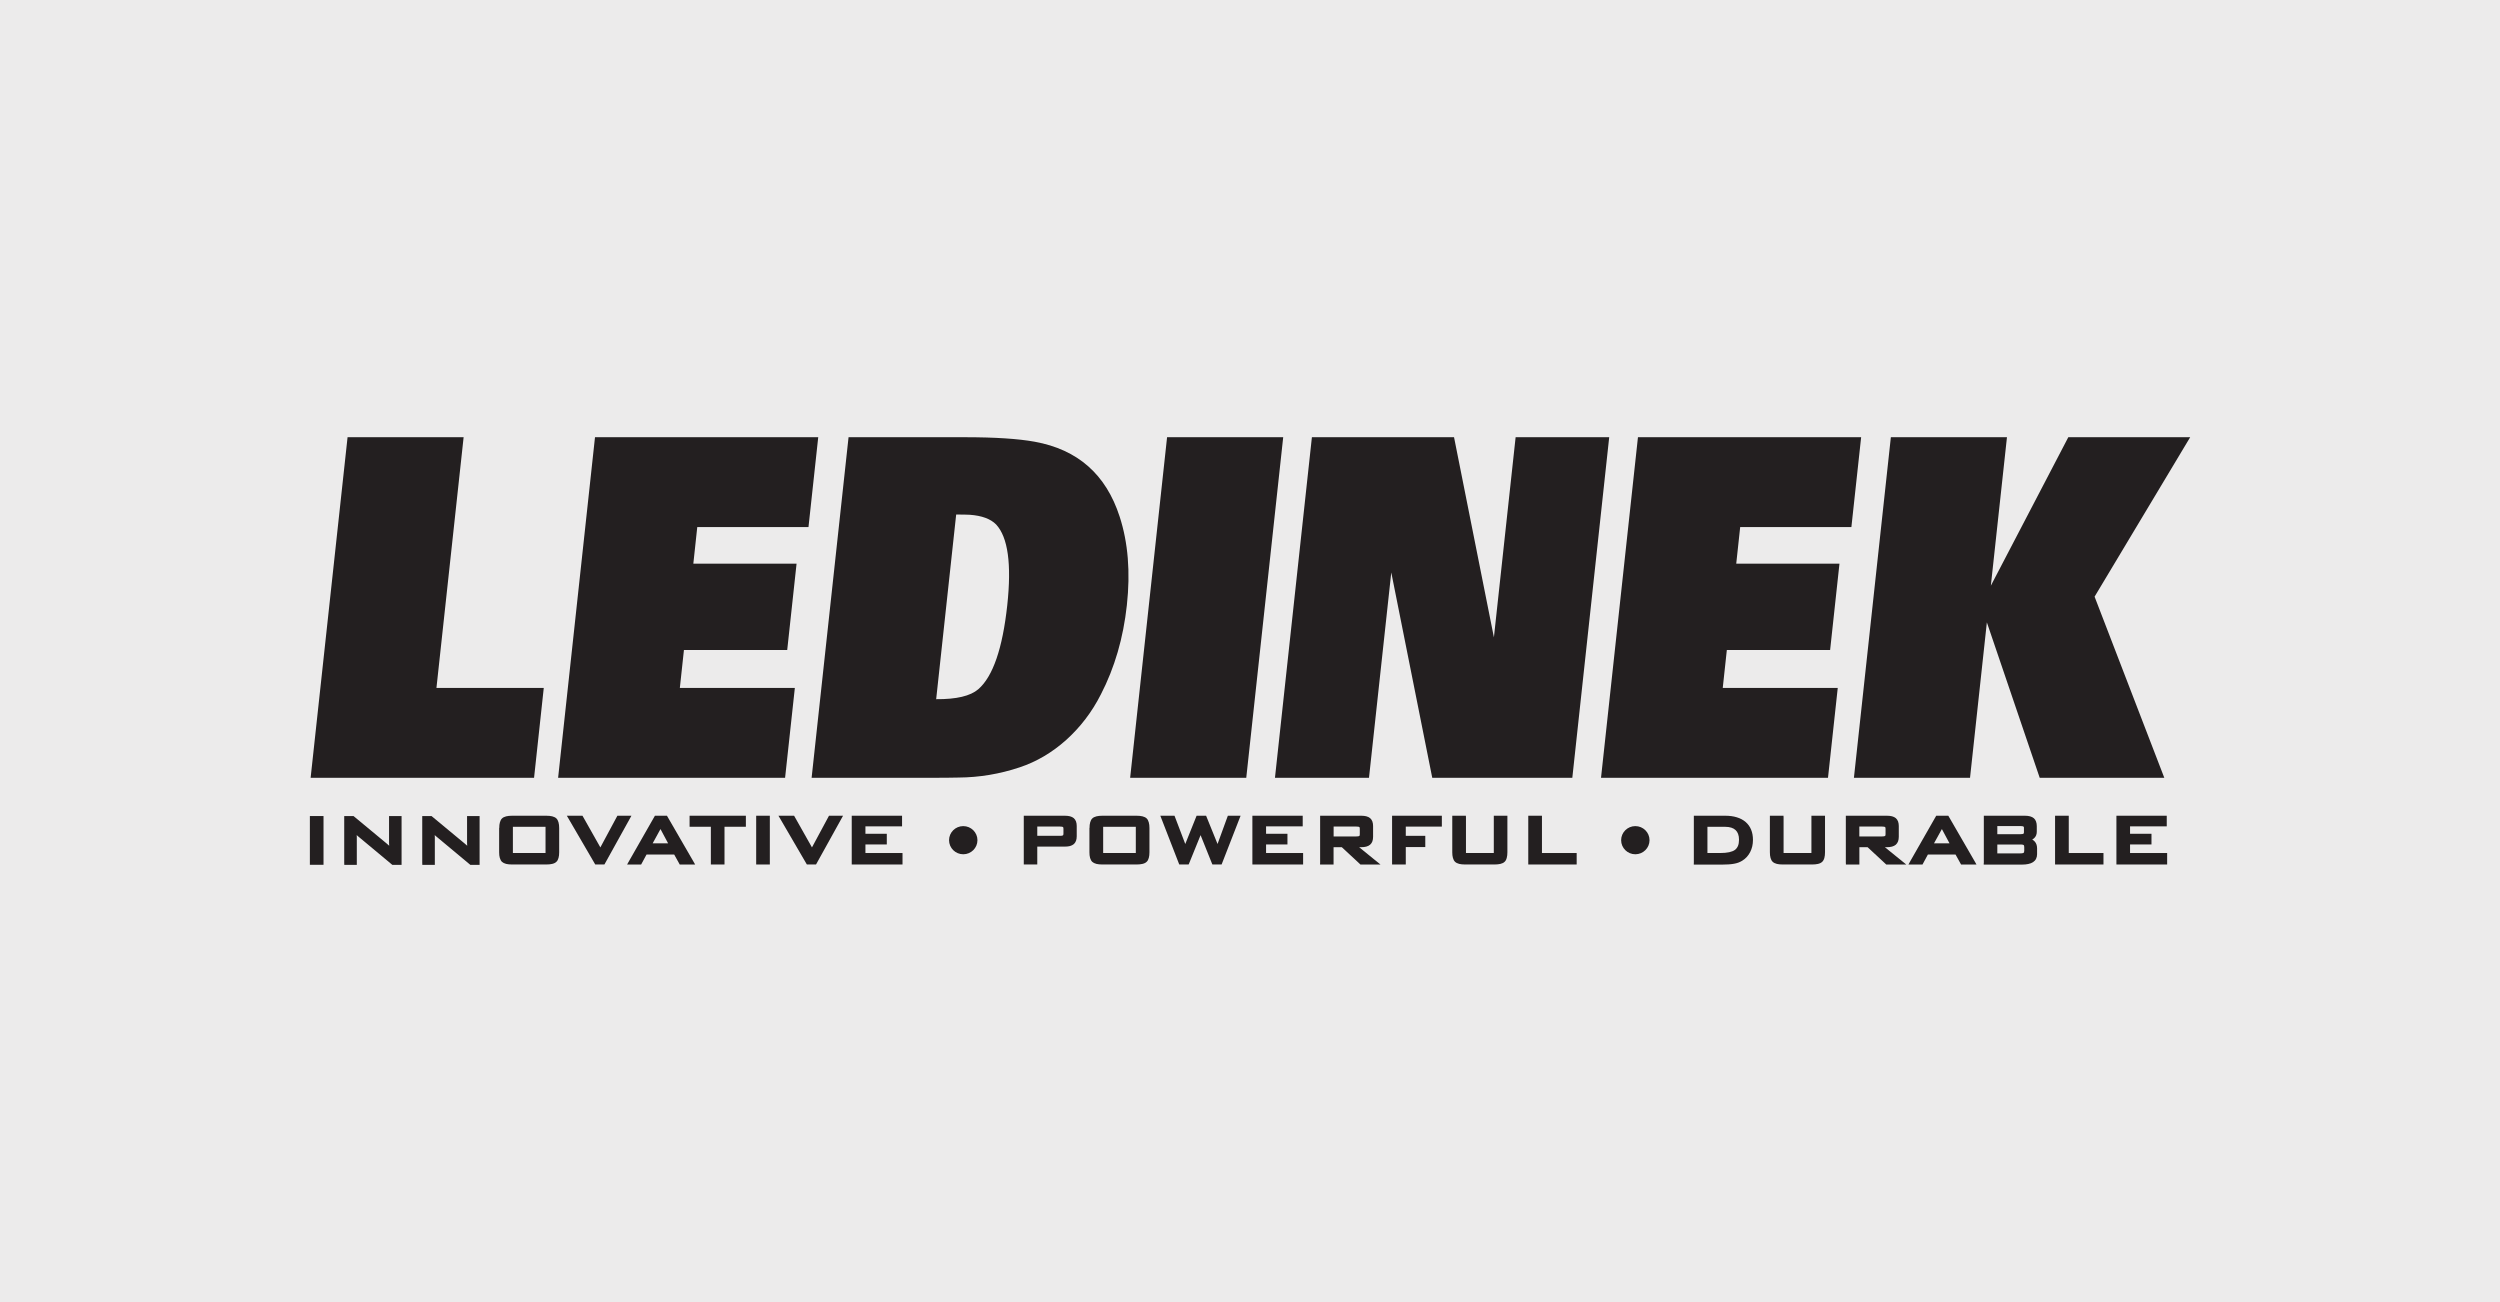
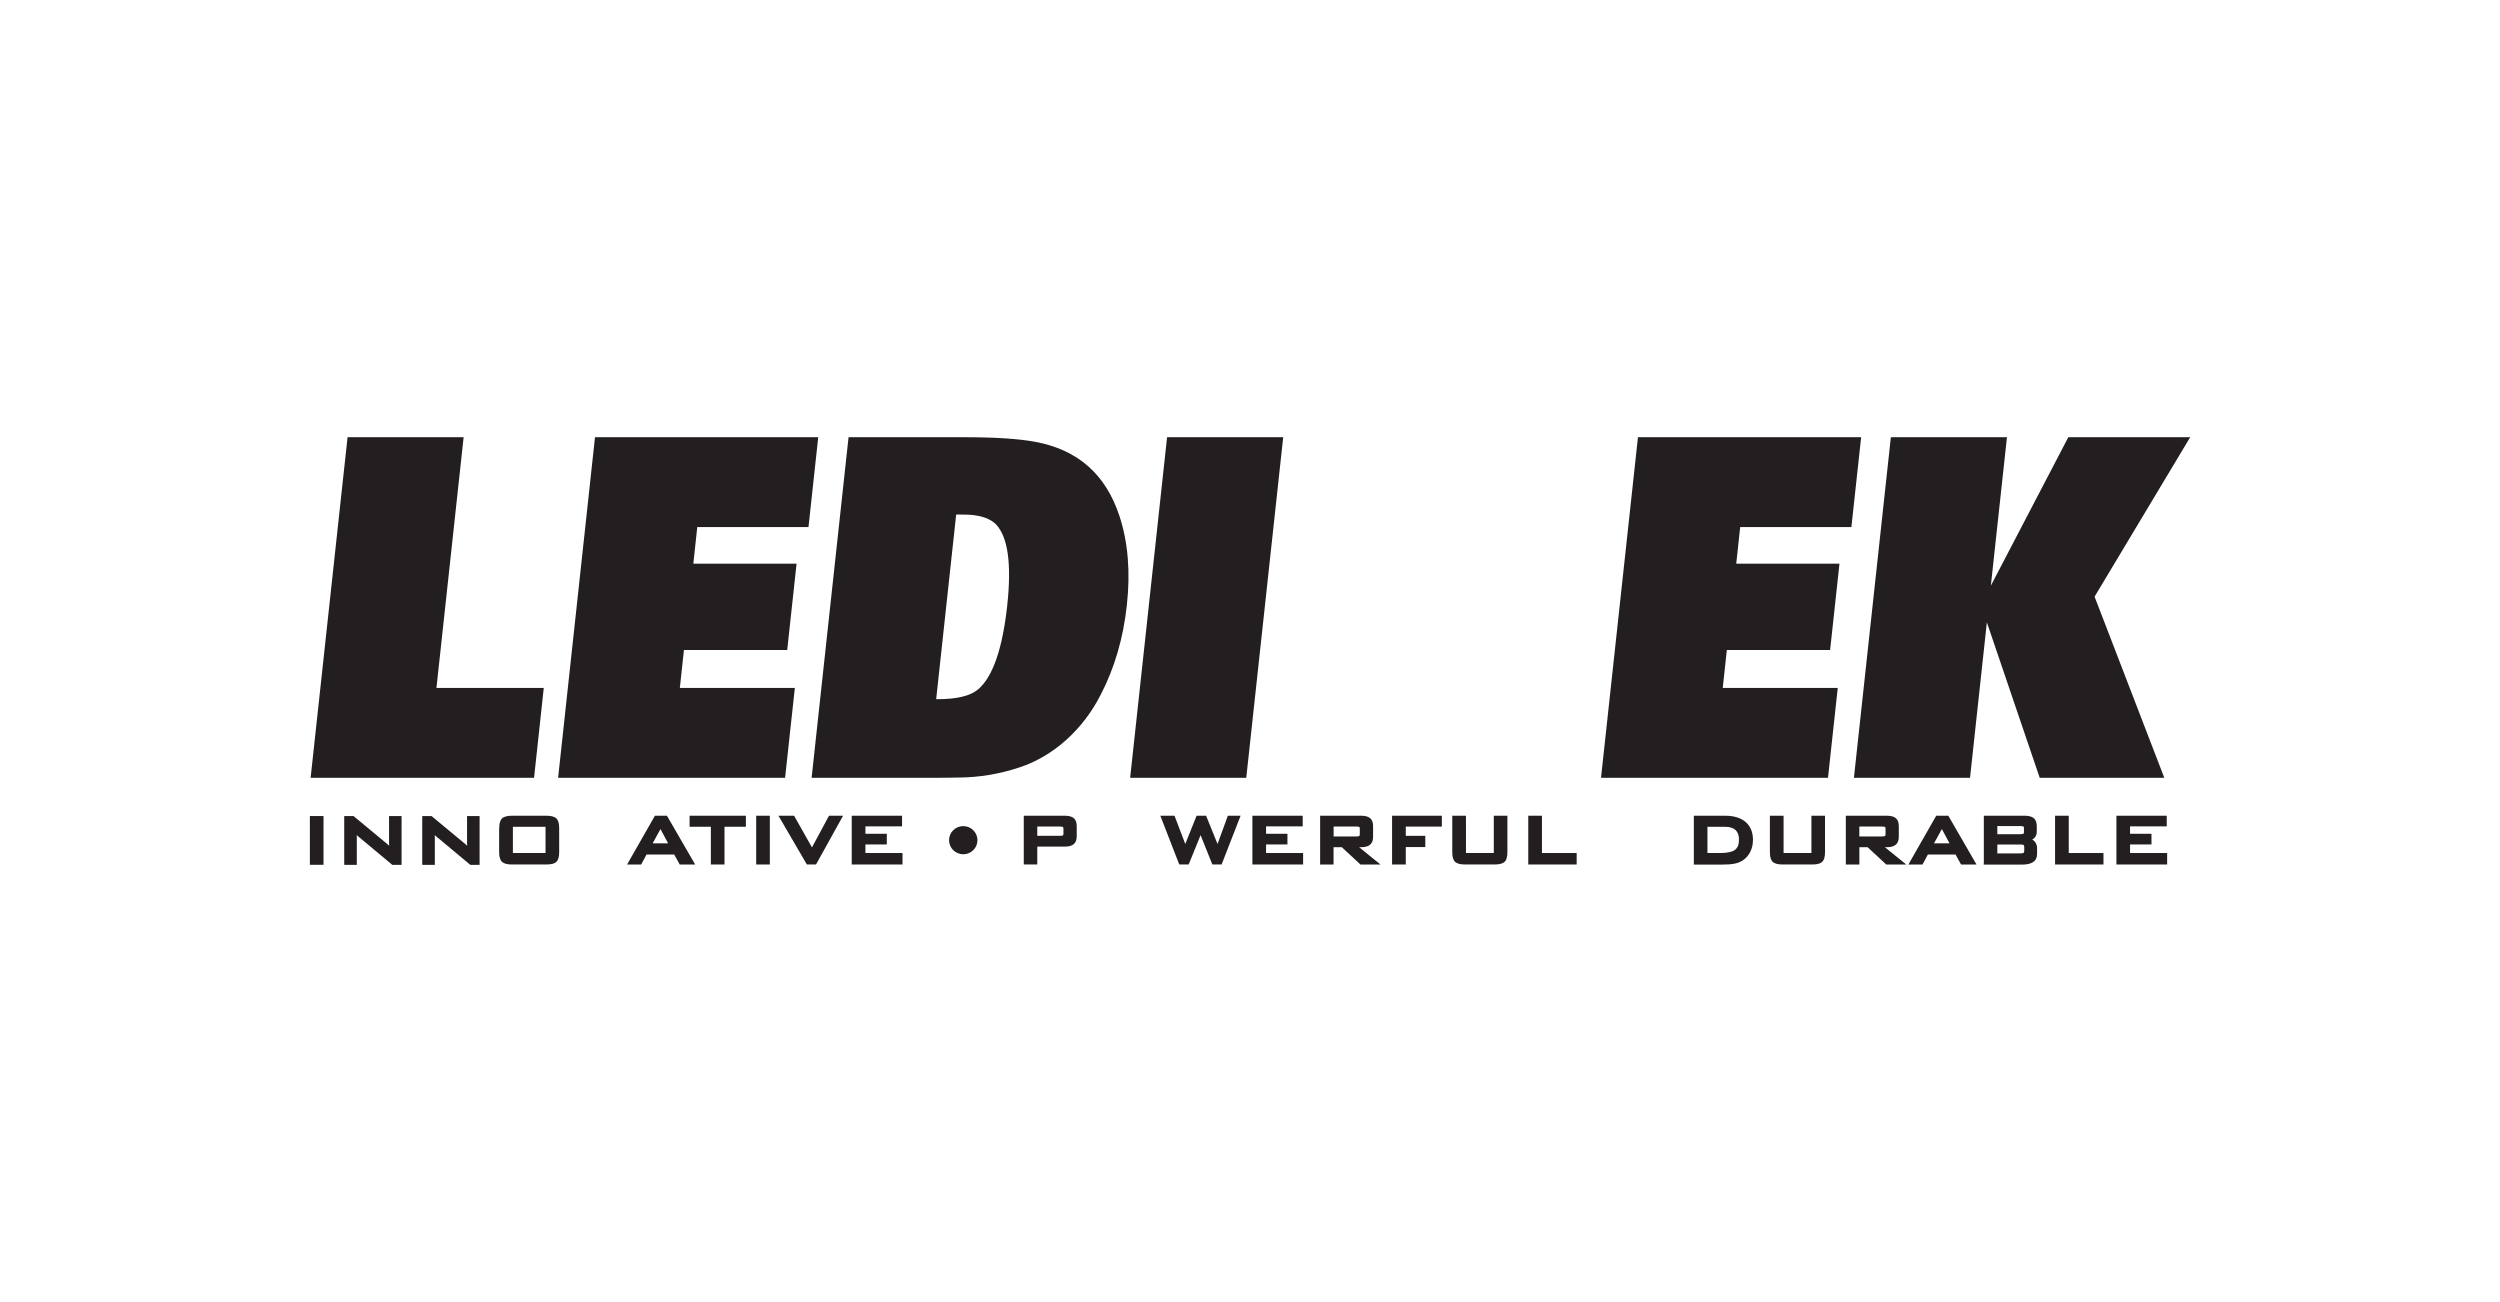
<svg xmlns="http://www.w3.org/2000/svg" width="192" height="100" viewBox="0 0 192 100" fill="none">
-   <rect width="192" height="100" fill="#ECEBEB" />
  <path fill-rule="evenodd" clip-rule="evenodd" d="M145.218 33.578H154.135L152.897 44.981L158.846 33.578H168.206L160.864 45.824L166.219 59.736H156.65L152.591 47.798L151.298 59.736H142.381L145.218 33.578Z" fill="#231F20" />
  <path fill-rule="evenodd" clip-rule="evenodd" d="M125.795 33.578H142.936L142.187 40.478H133.646L133.343 43.291H141.271L140.553 49.922H132.621L132.307 52.835H141.139L140.39 59.736H122.958L125.795 33.578Z" fill="#231F20" />
-   <path fill-rule="evenodd" clip-rule="evenodd" d="M100.754 33.578H111.67L114.732 48.949L116.4 33.578H123.587L120.754 59.736H109.997L106.85 43.965L105.139 59.736H97.917L100.754 33.578Z" fill="#231F20" />
  <path fill-rule="evenodd" clip-rule="evenodd" d="M89.632 33.578H98.55L95.713 59.736H86.795L89.632 33.578Z" fill="#231F20" />
  <path fill-rule="evenodd" clip-rule="evenodd" d="M45.696 33.578H62.84L62.092 40.478H53.55L53.248 43.291H61.176L60.458 49.922H52.526L52.212 52.835H61.044L60.295 59.736H42.863L45.696 33.578Z" fill="#231F20" />
  <path fill-rule="evenodd" clip-rule="evenodd" d="M26.693 33.578H35.606L33.519 52.835H41.761L41.016 59.736H23.856L26.693 33.578Z" fill="#231F20" />
  <path fill-rule="evenodd" clip-rule="evenodd" d="M73.434 39.516L71.898 53.697C73.45 53.709 74.529 53.455 75.134 52.932C76.252 51.962 76.997 49.807 77.358 46.478C77.699 43.318 77.412 41.26 76.504 40.282C76.081 39.851 75.406 39.601 74.482 39.535C74.273 39.524 73.923 39.516 73.43 39.516M65.165 33.578H74.082C76.426 33.578 78.215 33.697 79.465 33.925C82.775 34.525 84.94 36.438 85.988 39.674C86.636 41.664 86.822 43.934 86.543 46.478C86.271 48.991 85.608 51.273 84.552 53.32C83.862 54.687 82.965 55.852 81.886 56.826C80.8 57.796 79.608 58.5 78.312 58.931C76.783 59.443 75.216 59.705 73.617 59.716C73.167 59.728 72.375 59.736 71.25 59.736H62.332L65.169 33.578H65.165Z" fill="#231F20" />
  <path d="M23.798 66.309V62.672H24.846V66.416H23.798V66.309Z" fill="#231F20" />
  <path d="M26.436 66.309V62.672H27.151L27.182 62.699L29.689 64.777C29.731 64.812 29.774 64.846 29.809 64.881C29.84 64.908 29.867 64.931 29.89 64.954C29.89 64.908 29.886 64.865 29.883 64.831C29.883 64.792 29.883 64.754 29.879 64.719C29.879 64.681 29.879 64.65 29.879 64.635V62.672H30.841V66.42H30.127L30.096 66.393L27.484 64.215C27.484 64.215 27.438 64.169 27.395 64.134V64.15C27.395 64.196 27.399 64.242 27.403 64.288C27.403 64.338 27.403 64.381 27.403 64.407V66.424H26.44V66.316L26.436 66.309Z" fill="#231F20" />
  <path d="M32.428 66.309V62.672H33.142L33.173 62.699L35.68 64.777C35.723 64.812 35.766 64.846 35.8 64.881C35.831 64.908 35.859 64.931 35.882 64.954C35.882 64.908 35.878 64.865 35.874 64.831C35.874 64.792 35.87 64.754 35.87 64.719C35.87 64.681 35.87 64.65 35.87 64.635V62.672H36.833V66.42H36.119L36.088 66.393L33.476 64.215C33.476 64.215 33.429 64.169 33.387 64.134V64.15C33.387 64.196 33.391 64.242 33.395 64.288C33.395 64.338 33.395 64.381 33.395 64.407V66.424H32.432V66.316L32.428 66.309Z" fill="#231F20" />
  <path d="M39.39 65.512H41.897V63.499H39.39V65.512ZM38.342 63.591C38.342 63.422 38.358 63.276 38.393 63.156C38.428 63.029 38.482 62.925 38.556 62.856C38.629 62.783 38.738 62.729 38.874 62.695C38.998 62.664 39.153 62.648 39.336 62.648H41.951C42.134 62.648 42.285 62.664 42.413 62.695C42.549 62.729 42.654 62.783 42.731 62.856C42.805 62.929 42.859 63.029 42.894 63.16C42.929 63.28 42.945 63.426 42.945 63.595V65.454C42.945 65.623 42.929 65.769 42.894 65.889C42.859 66.02 42.805 66.12 42.727 66.189C42.654 66.262 42.545 66.316 42.409 66.347C42.285 66.377 42.13 66.393 41.947 66.393H39.332C39.149 66.393 38.998 66.377 38.87 66.347C38.734 66.312 38.629 66.258 38.552 66.189C38.478 66.116 38.424 66.016 38.385 65.889C38.35 65.769 38.334 65.623 38.334 65.454V63.595L38.342 63.591Z" fill="#231F20" />
-   <path d="M45.684 66.339L43.628 62.81L43.531 62.648H44.734L44.765 62.702L46.108 65.081L47.384 62.706L47.415 62.648H48.494L48.405 62.81L46.449 66.339L46.418 66.393H45.715L45.684 66.339Z" fill="#231F20" />
  <path d="M50.124 64.769H51.311L50.725 63.672L50.124 64.769ZM48.253 66.231L50.267 62.702L50.298 62.648H51.222L51.253 62.702L53.294 66.231L53.387 66.397H52.204L52.173 66.339L51.777 65.627H49.654L49.27 66.339L49.239 66.397H48.16L48.253 66.235V66.231Z" fill="#231F20" />
  <path d="M55.642 63.495V66.393H54.594V63.495H52.96V62.648H57.283V63.495H55.642Z" fill="#231F20" />
  <path d="M58.075 66.285V62.648H59.123V66.393H58.075V66.285Z" fill="#231F20" />
  <path d="M61.936 66.339L59.88 62.81L59.783 62.648H60.986L61.017 62.702L62.359 65.081L63.636 62.706L63.667 62.648H64.746L64.657 62.81L62.701 66.339L62.67 66.393H61.968L61.936 66.339Z" fill="#231F20" />
  <path d="M65.413 66.285V62.648H69.278V63.464H66.465V64.034H68.106V64.854H66.465V65.512H69.313V66.393H65.413V66.285Z" fill="#231F20" />
  <path d="M81.413 63.476H79.663V64.192H81.413C81.533 64.192 81.607 64.18 81.638 64.153C81.649 64.145 81.657 64.134 81.661 64.118C81.669 64.095 81.673 64.061 81.673 64.022V63.645C81.673 63.607 81.669 63.576 81.661 63.553C81.653 63.537 81.646 63.526 81.638 63.518C81.626 63.507 81.603 63.499 81.572 63.491C81.529 63.483 81.479 63.48 81.413 63.48M78.626 66.285V62.648H81.781C81.933 62.648 82.061 62.664 82.173 62.691C82.294 62.722 82.391 62.772 82.464 62.833C82.542 62.899 82.6 62.987 82.639 63.091C82.674 63.191 82.693 63.306 82.693 63.437V64.226C82.693 64.357 82.674 64.473 82.639 64.573C82.6 64.677 82.542 64.761 82.464 64.831C82.387 64.896 82.29 64.942 82.173 64.977C82.061 65.007 81.929 65.019 81.781 65.019H79.663V66.393H78.626V66.285Z" fill="#231F20" />
-   <path d="M84.723 65.512H87.23V63.499H84.723V65.512ZM83.675 63.591C83.675 63.422 83.691 63.276 83.726 63.156C83.761 63.029 83.815 62.925 83.889 62.856C83.962 62.783 84.071 62.729 84.207 62.695C84.331 62.664 84.486 62.648 84.669 62.648H87.284C87.467 62.648 87.618 62.664 87.746 62.695C87.882 62.729 87.987 62.783 88.064 62.856C88.138 62.929 88.192 63.029 88.227 63.16C88.262 63.28 88.278 63.426 88.278 63.595V65.454C88.278 65.623 88.262 65.769 88.227 65.889C88.192 66.02 88.138 66.12 88.06 66.189C87.987 66.262 87.878 66.316 87.742 66.347C87.618 66.377 87.463 66.393 87.28 66.393H84.665C84.482 66.393 84.331 66.377 84.203 66.347C84.067 66.312 83.962 66.258 83.885 66.189C83.811 66.116 83.757 66.016 83.718 65.889C83.683 65.769 83.668 65.623 83.668 65.454V63.595L83.675 63.591Z" fill="#231F20" />
  <path d="M90.54 66.324L89.17 62.795L89.112 62.648H90.202L90.229 62.718L91.029 64.819L91.871 62.718L91.898 62.648H92.628L92.655 62.714L93.508 64.819L94.273 62.718L94.3 62.648H95.278L95.22 62.795L93.846 66.324L93.819 66.393H93.113L93.082 66.324L92.205 64.138L91.316 66.328L91.285 66.393H90.567L90.54 66.324Z" fill="#231F20" />
  <path d="M96.183 66.285V62.648H100.048V63.464H97.234V64.034H98.876V64.854H97.234V65.512H100.079V66.393H96.183V66.285Z" fill="#231F20" />
  <path d="M104.172 63.476H102.422V64.238H104.172C104.293 64.238 104.366 64.226 104.398 64.199C104.405 64.192 104.417 64.18 104.421 64.165C104.429 64.142 104.432 64.107 104.432 64.069V63.645C104.432 63.607 104.429 63.576 104.421 63.553C104.413 63.537 104.405 63.526 104.398 63.518C104.386 63.507 104.363 63.499 104.332 63.491C104.293 63.483 104.238 63.48 104.172 63.48M101.386 66.285V62.648H104.541C104.692 62.648 104.824 62.664 104.933 62.691C105.053 62.722 105.15 62.772 105.224 62.833C105.302 62.899 105.36 62.987 105.399 63.091C105.434 63.191 105.453 63.306 105.453 63.437V64.269C105.453 64.399 105.434 64.515 105.399 64.615C105.36 64.719 105.302 64.803 105.224 64.873C105.146 64.938 105.049 64.988 104.933 65.019C104.821 65.05 104.689 65.065 104.537 65.065H104.382L105.783 66.204L106.024 66.397H104.483L104.452 66.366L103.051 65.065H102.418V66.397H101.382V66.289L101.386 66.285Z" fill="#231F20" />
  <path d="M106.912 66.285V62.756V62.648H110.734V63.483H107.964V64.192H109.462V65.054H107.964V66.393H106.912V66.285Z" fill="#231F20" />
  <path d="M112.586 62.756V65.512H114.724V62.648H115.768V65.454C115.768 65.623 115.752 65.769 115.717 65.889C115.683 66.02 115.628 66.12 115.551 66.189C115.477 66.262 115.368 66.316 115.232 66.347C115.108 66.377 114.953 66.393 114.771 66.393H112.524C112.345 66.393 112.19 66.377 112.066 66.347C111.93 66.312 111.825 66.258 111.751 66.189C111.674 66.116 111.62 66.016 111.585 65.889C111.55 65.769 111.534 65.623 111.534 65.454V62.648H112.582V62.756H112.586Z" fill="#231F20" />
  <path d="M117.371 66.285V62.648H118.422V65.512H121.088V66.393H117.371V66.285Z" fill="#231F20" />
  <path d="M131.135 65.512H132.097C132.373 65.512 132.609 65.492 132.803 65.45C132.99 65.408 133.137 65.35 133.242 65.273C133.343 65.196 133.42 65.096 133.475 64.969C133.529 64.838 133.556 64.677 133.556 64.488C133.556 64.319 133.533 64.172 133.486 64.049C133.444 63.93 133.378 63.83 133.292 63.749C133.207 63.668 133.098 63.607 132.966 63.564C132.83 63.522 132.675 63.499 132.489 63.499H131.131V65.512H131.135ZM130.087 66.285V62.648H132.489C132.827 62.648 133.125 62.687 133.385 62.768C133.653 62.849 133.878 62.968 134.064 63.13C134.255 63.295 134.394 63.491 134.487 63.722C134.581 63.949 134.627 64.211 134.627 64.503C134.627 64.677 134.608 64.842 134.573 65C134.538 65.158 134.48 65.304 134.41 65.446C134.336 65.589 134.247 65.712 134.146 65.823C134.041 65.935 133.925 66.031 133.789 66.112C133.704 66.162 133.61 66.208 133.51 66.247C133.409 66.285 133.296 66.312 133.176 66.335C133.056 66.358 132.92 66.374 132.768 66.385C132.617 66.397 132.45 66.401 132.272 66.401H130.083V66.293L130.087 66.285Z" fill="#231F20" />
  <path d="M136.979 62.756V65.512H139.117V62.648H140.161V65.454C140.161 65.623 140.145 65.769 140.111 65.889C140.076 66.02 140.017 66.12 139.944 66.189C139.866 66.262 139.761 66.316 139.625 66.347C139.501 66.377 139.346 66.393 139.164 66.393H136.917C136.734 66.393 136.583 66.377 136.459 66.347C136.323 66.312 136.218 66.258 136.145 66.189C136.067 66.116 136.013 66.016 135.978 65.889C135.943 65.769 135.927 65.623 135.927 65.454V62.648H136.975V62.756H136.979Z" fill="#231F20" />
  <path d="M144.55 63.476H142.796V64.238H144.55C144.666 64.238 144.744 64.226 144.775 64.199C144.787 64.192 144.794 64.18 144.798 64.165C144.806 64.142 144.81 64.107 144.81 64.069V63.645C144.81 63.607 144.806 63.576 144.798 63.553C144.79 63.537 144.783 63.526 144.775 63.518C144.763 63.507 144.74 63.499 144.705 63.491C144.662 63.483 144.612 63.48 144.546 63.48M141.76 66.285V62.648H144.915C145.066 62.648 145.198 62.664 145.307 62.691C145.423 62.722 145.524 62.772 145.598 62.833C145.675 62.899 145.733 62.987 145.772 63.091C145.807 63.191 145.827 63.306 145.827 63.437V64.269C145.827 64.399 145.807 64.515 145.772 64.615C145.733 64.719 145.675 64.803 145.598 64.873C145.52 64.938 145.423 64.988 145.307 65.019C145.194 65.05 145.062 65.065 144.915 65.065H144.759L146.164 66.204L146.405 66.397H144.864L144.833 66.366L143.432 65.065H142.8V66.397H141.764V66.289L141.76 66.285Z" fill="#231F20" />
  <path d="M148.531 64.769H149.723L149.137 63.672L148.531 64.769ZM146.657 66.231L148.671 62.702L148.702 62.648H149.63L149.661 62.702L151.702 66.231L151.795 66.397H150.611L150.58 66.339L150.185 65.627H148.062L147.678 66.339L147.647 66.397H146.568L146.661 66.235L146.657 66.231Z" fill="#231F20" />
  <path d="M155.171 64.861H153.394V65.539H155.171C155.241 65.539 155.299 65.535 155.342 65.523C155.377 65.516 155.4 65.504 155.416 65.496C155.416 65.496 155.439 65.469 155.447 65.446C155.458 65.415 155.462 65.377 155.462 65.331V65.061C155.462 65.015 155.458 64.977 155.447 64.946C155.439 64.923 155.431 64.907 155.42 64.9C155.42 64.9 155.385 64.88 155.346 64.873C155.299 64.861 155.241 64.857 155.171 64.857M155.171 63.441H153.394V64.065H155.171C155.237 64.065 155.288 64.061 155.33 64.053C155.365 64.045 155.389 64.038 155.404 64.026C155.412 64.019 155.42 64.011 155.427 63.995C155.435 63.976 155.439 63.949 155.439 63.918V63.587C155.439 63.557 155.439 63.53 155.427 63.511C155.42 63.495 155.412 63.487 155.404 63.48C155.404 63.48 155.365 63.46 155.33 63.453C155.288 63.445 155.233 63.441 155.171 63.441ZM152.358 66.285V62.648H155.517C155.668 62.648 155.796 62.664 155.909 62.695C156.025 62.725 156.122 62.775 156.2 62.841C156.277 62.906 156.335 62.995 156.37 63.099C156.405 63.199 156.425 63.314 156.425 63.445V63.876C156.425 64.076 156.359 64.238 156.235 64.361C156.188 64.407 156.134 64.442 156.075 64.476C156.141 64.515 156.204 64.561 156.254 64.615C156.32 64.684 156.37 64.765 156.401 64.857C156.432 64.946 156.448 65.046 156.448 65.15V65.6C156.448 65.735 156.421 65.85 156.37 65.954C156.32 66.058 156.242 66.143 156.138 66.212C156.041 66.278 155.916 66.324 155.773 66.354C155.633 66.385 155.474 66.401 155.288 66.401H152.35V66.293L152.358 66.285Z" fill="#231F20" />
  <path d="M157.829 66.285V62.648H158.881V65.512H161.547V66.393H157.829V66.285Z" fill="#231F20" />
  <path d="M162.541 66.285V62.648H166.406V63.464H163.588V64.034H165.234V64.854H163.588V65.512H166.437V66.393H162.541V66.285Z" fill="#231F20" />
  <path fill-rule="evenodd" clip-rule="evenodd" d="M73.978 63.445C74.579 63.445 75.068 63.93 75.068 64.527C75.068 65.123 74.579 65.608 73.978 65.608C73.376 65.608 72.887 65.123 72.887 64.527C72.887 63.93 73.376 63.445 73.978 63.445Z" fill="#231F20" />
-   <path fill-rule="evenodd" clip-rule="evenodd" d="M125.593 63.445C126.195 63.445 126.684 63.93 126.684 64.527C126.684 65.123 126.195 65.608 125.593 65.608C124.992 65.608 124.503 65.123 124.503 64.527C124.503 63.93 124.992 63.445 125.593 63.445Z" fill="#231F20" />
</svg>